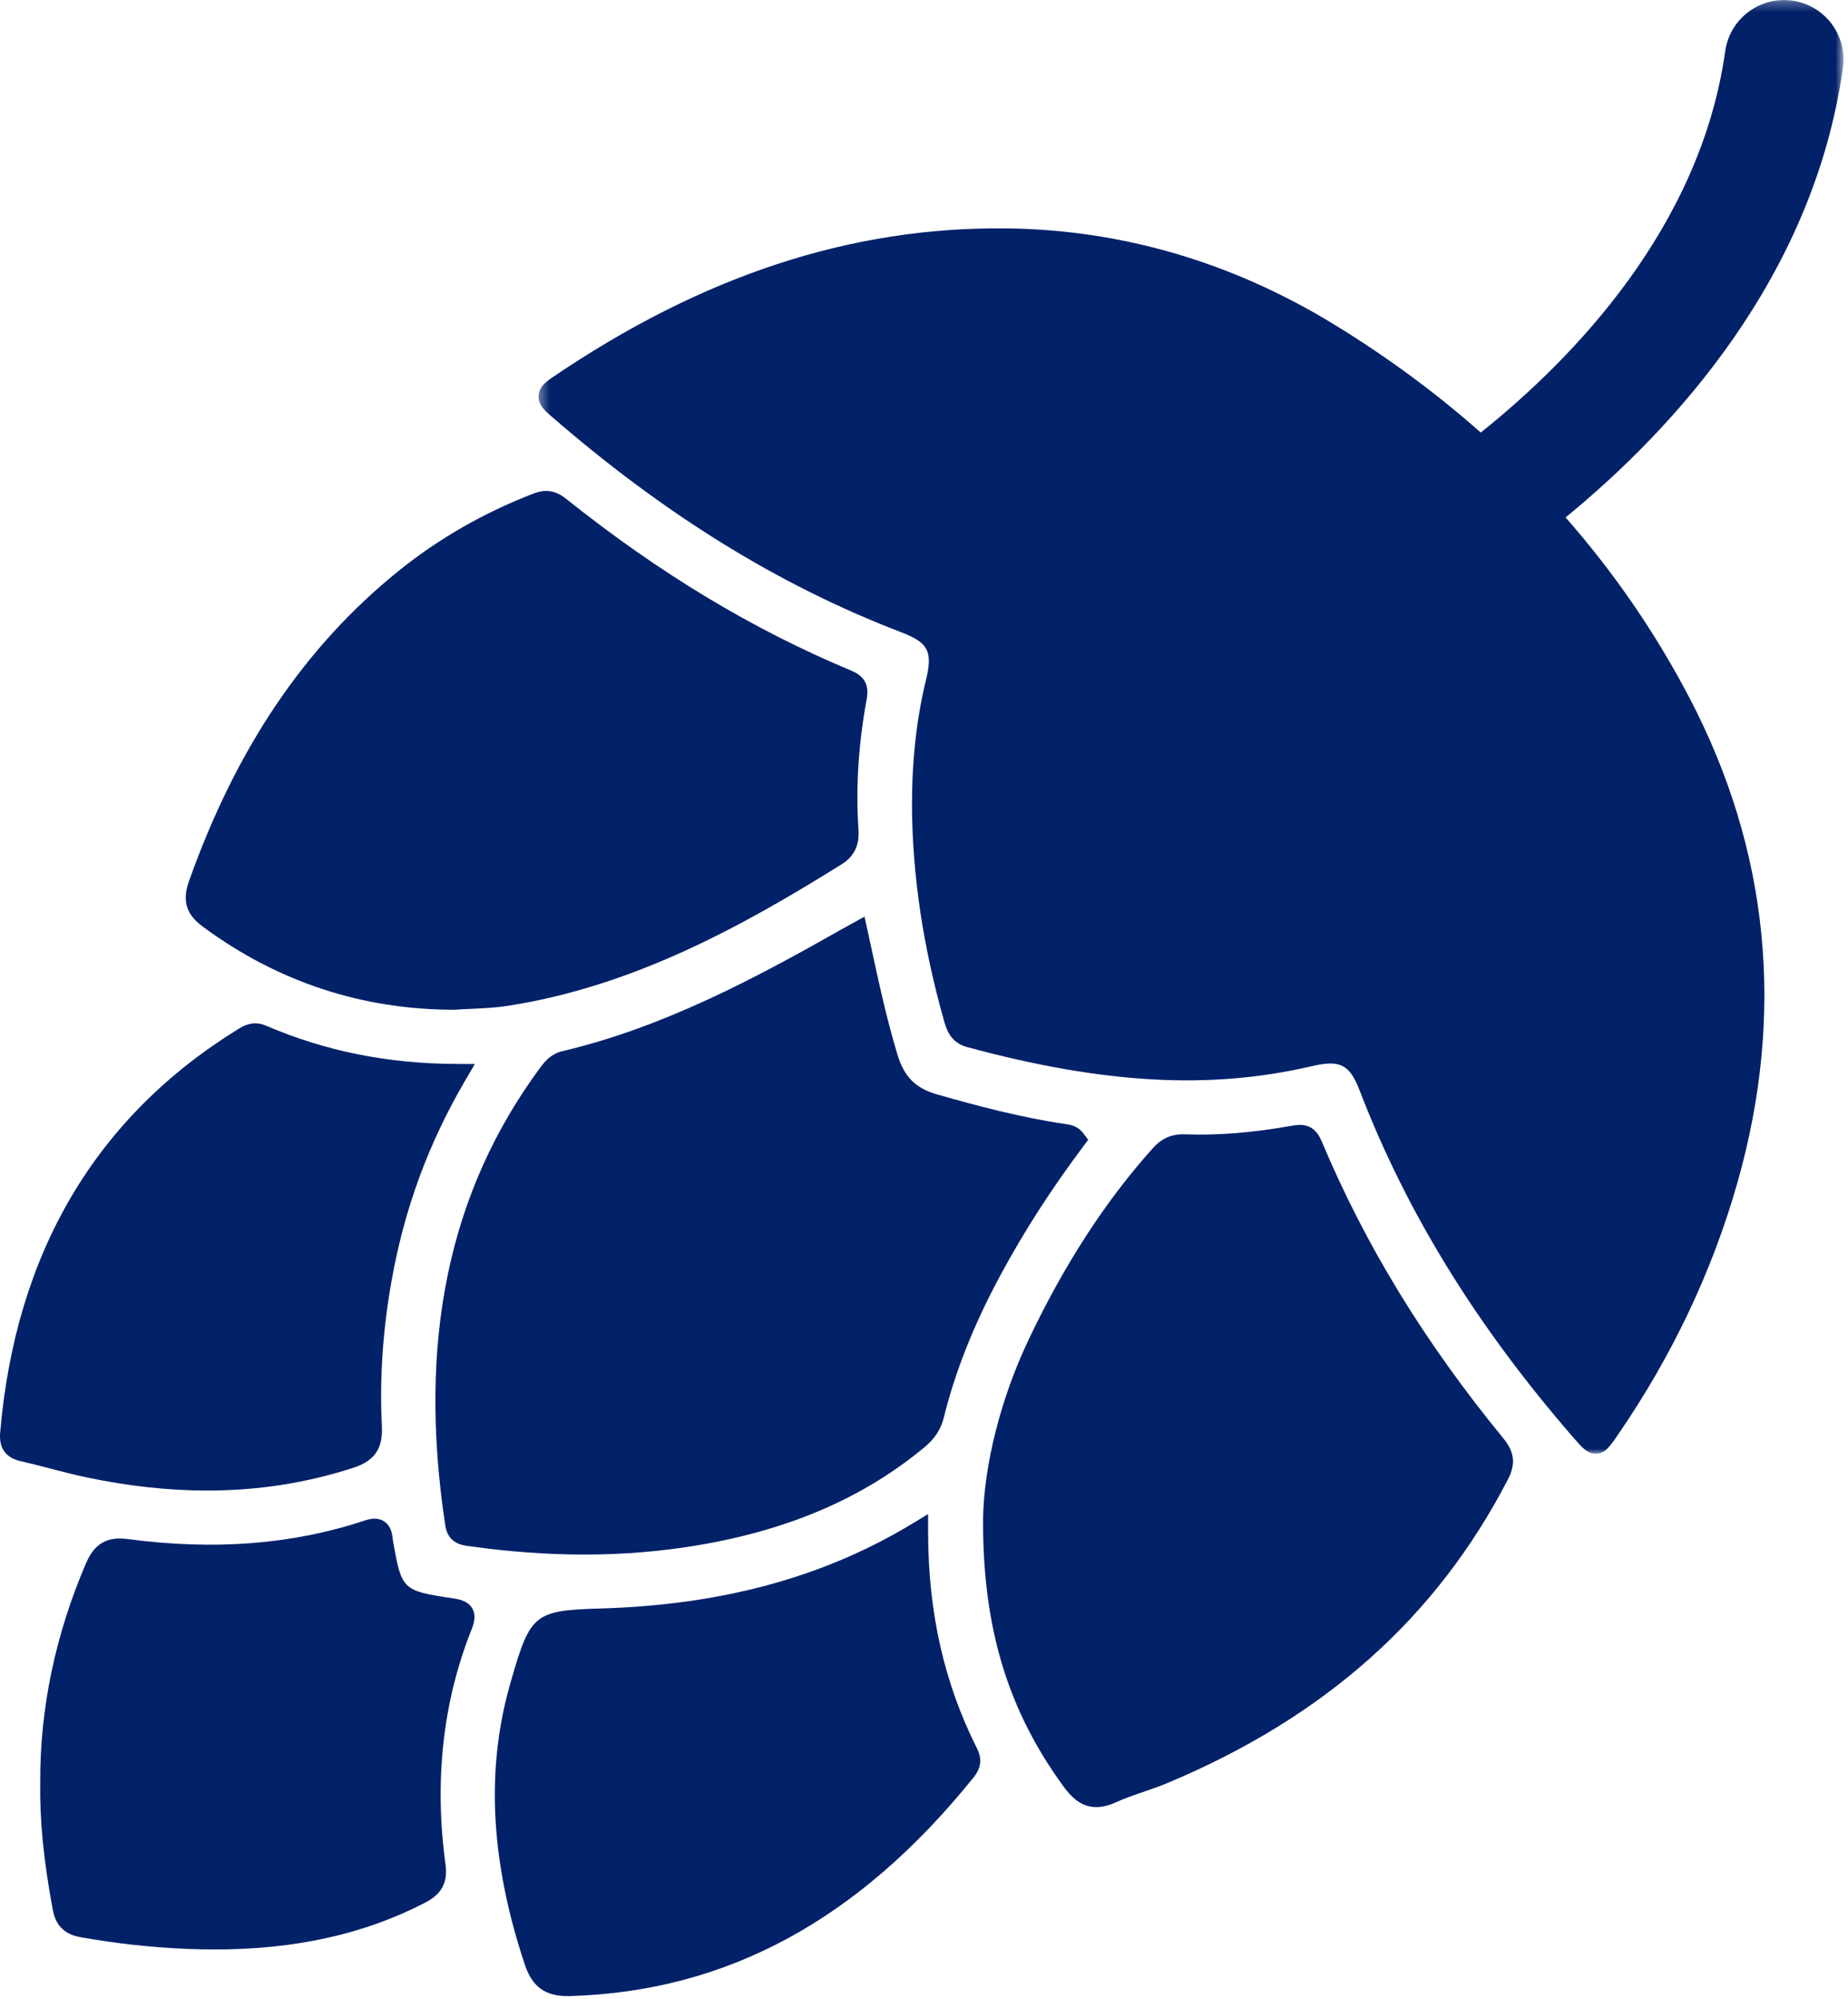
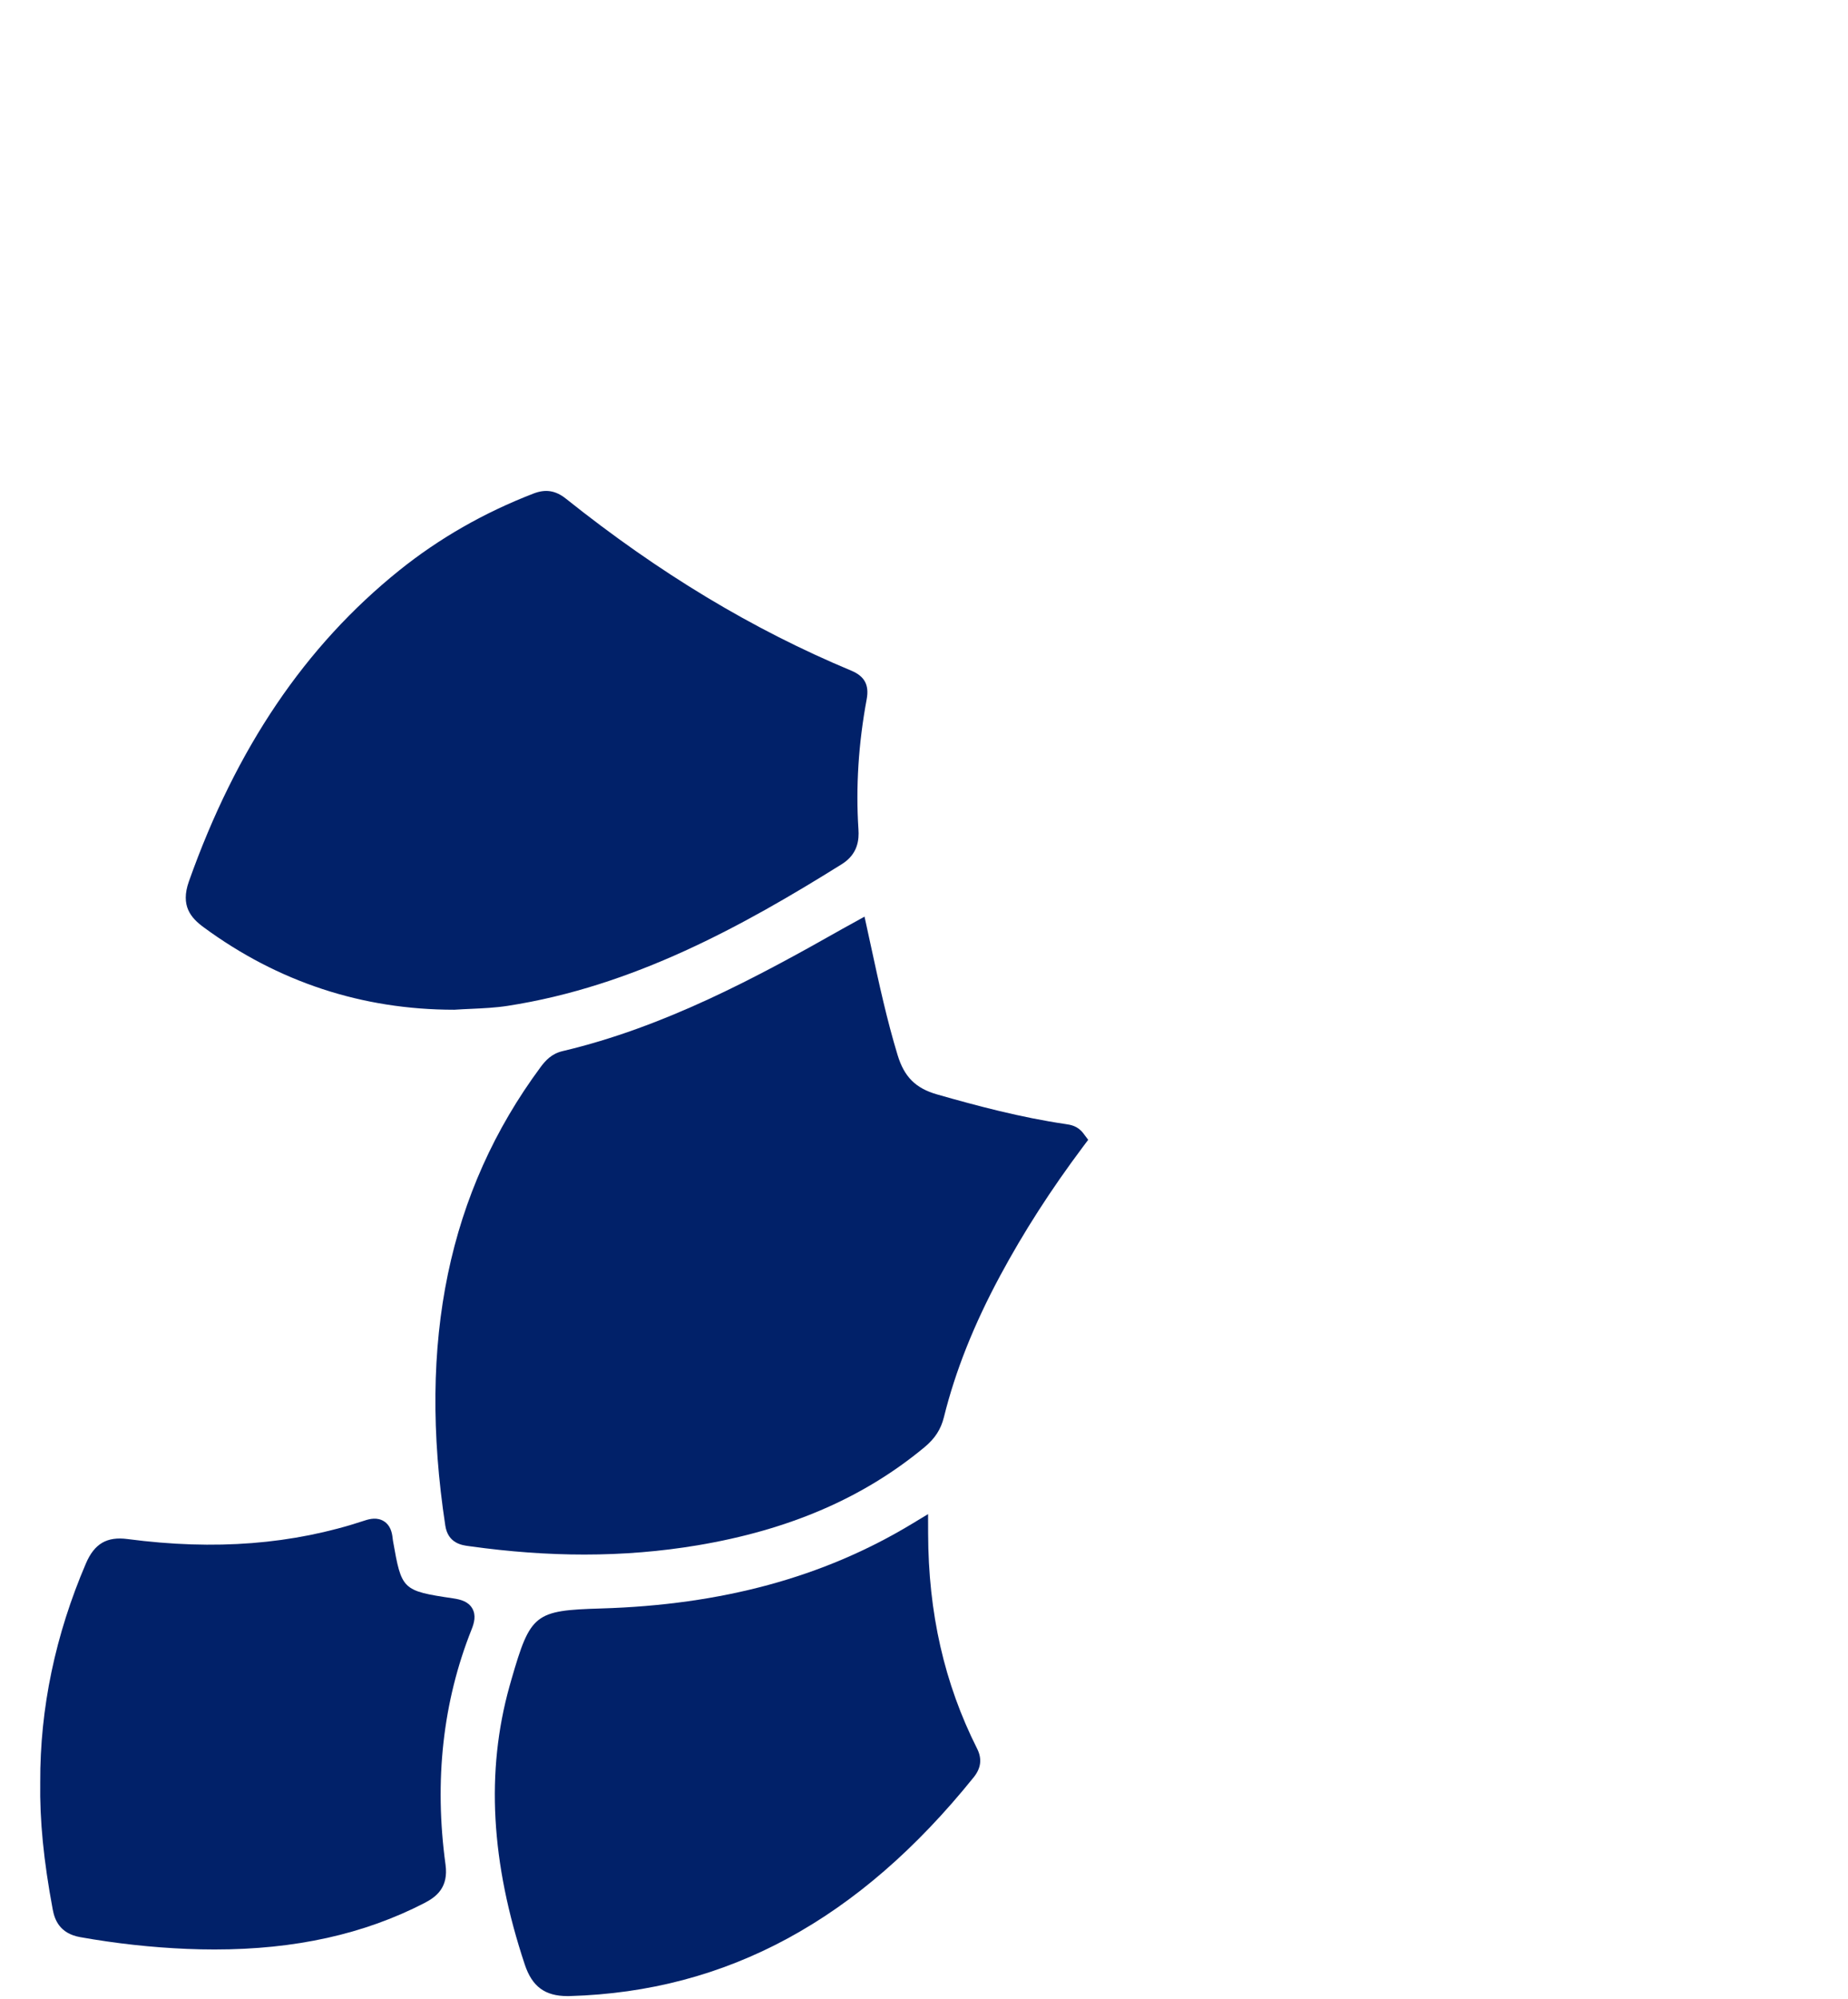
<svg xmlns="http://www.w3.org/2000/svg" xmlns:xlink="http://www.w3.org/1999/xlink" width="184px" height="199px" viewBox="0 0 184 199" version="1.1">
  <title>icon_hopfen</title>
  <desc>Created with Sketch.</desc>
  <defs>
-     <polygon id="path-1" points="0.357 0.274 130.286 0.274 130.286 144.995 0.357 144.995" />
-   </defs>
+     </defs>
  <g id="Icon-/-Hopfen" stroke="none" stroke-width="1" fill="none" fill-rule="evenodd" transform="translate(-8, 0)">
    <g id="icon_hopfen" transform="translate(8, -1)">
-       <path d="M8.683,148.097 C12.83,148.961 16.799,149.395 20.632,149.395 C25.675,149.395 30.481,148.645 35.139,147.141 C37.307,146.442 38.142,145.224 38.023,142.937 C37.786,138.357 38.101,133.551 38.961,128.657 C40.232,121.421 42.641,114.847 46.325,108.559 L47.279,106.931 L45.392,106.923 C38.576,106.891 32.4,105.648 26.507,103.122 C25.328,102.616 24.439,103.007 23.796,103.403 C9.548,112.164 1.547,125.693 0.017,143.616 C-0.117,145.171 0.564,146.129 2.041,146.464 C3.02,146.686 3.992,146.94 4.965,147.194 C6.174,147.509 7.427,147.835 8.683,148.097" id="Fill-1" fill="#012169" />
      <path d="M83.867,93.48 C75.318,98.328 66.126,103.261 56.005,105.649 C54.934,105.903 54.321,106.567 53.816,107.25 C44.651,119.643 41.552,134.569 44.337,152.882 C44.605,154.655 46.003,154.837 46.677,154.926 L46.826,154.946 C50.76,155.494 54.526,155.767 58.178,155.767 C62.038,155.767 65.773,155.461 69.433,154.849 C78.587,153.314 85.988,150.117 92.059,145.072 C93.09,144.215 93.682,143.299 93.98,142.099 C95.119,137.505 96.954,132.891 99.589,127.993 C101.93,123.644 104.634,119.435 107.858,115.13 L108.348,114.477 L107.857,113.824 C107.296,113.079 106.563,112.975 106.101,112.909 C101.627,112.25 97.307,111.102 93.305,109.958 C91.17,109.349 90.031,108.214 89.371,106.038 C88.305,102.53 87.539,98.995 86.73,95.254 L86.078,92.258 L83.867,93.48 Z" id="Fill-3" fill="#012169" />
      <path d="M20.279,93.318 C27.68,98.764 36.07,101.526 45.216,101.526 L45.223,101.526 L45.298,101.523 C45.832,101.486 46.37,101.462 46.906,101.438 C48.095,101.383 49.324,101.328 50.543,101.14 C63.038,99.207 73.919,93.218 83.818,87.033 C85.441,86.019 85.539,84.571 85.473,83.571 C85.198,79.38 85.474,75.019 86.294,70.608 C86.555,69.196 86.084,68.321 84.763,67.77 C74.933,63.667 65.639,58.066 56.347,50.647 C55.319,49.828 54.324,49.67 53.118,50.136 C48.208,52.03 43.71,54.605 39.75,57.789 C30.378,65.328 23.526,75.456 18.807,88.754 C17.947,91.18 19.006,92.381 20.279,93.318" id="Fill-5" fill="#012169" />
      <path d="M92.411,153.662 L92.406,151.74 L90.761,152.733 C81.987,158.03 71.873,160.778 59.842,161.134 C53.234,161.33 52.817,161.659 50.929,168.178 L50.724,168.898 C48.369,177.363 48.869,186.418 52.251,196.584 C52.981,198.776 54.258,199.725 56.502,199.725 C56.581,199.725 56.662,199.724 56.743,199.722 C72.365,199.27 85.516,192.145 96.948,177.941 C97.682,177.029 97.793,176.098 97.29,175.094 C94.023,168.604 92.428,161.594 92.411,153.662" id="Fill-7" fill="#012169" />
      <path d="M45.121,160.129 C40.008,159.37 39.992,159.276 39.126,154.387 C39.109,154.288 39.098,154.188 39.087,154.087 C39.03,153.586 38.88,152.87 38.235,152.458 C37.574,152.035 36.828,152.209 36.326,152.376 C29.132,154.763 21.407,155.368 12.709,154.225 C10.647,153.953 9.401,154.677 8.557,156.647 C5.507,163.759 3.975,171.086 4.006,178.423 C3.945,182.204 4.341,186.235 5.251,191.108 C5.44,192.111 5.927,193.488 7.984,193.856 C11.516,194.486 15.085,194.879 18.592,195.025 C19.533,195.065 20.459,195.084 21.368,195.084 C29.386,195.084 36.245,193.563 42.264,190.457 C43.472,189.833 44.667,188.892 44.36,186.643 C43.218,178.282 44.092,170.406 46.95,163.235 C47.211,162.585 47.423,161.826 47.025,161.133 C46.626,160.441 45.874,160.241 45.121,160.129" id="Fill-9" fill="#012169" />
-       <path d="M131.596,114.625 C130.882,112.923 129.74,112.875 128.616,113.076 C124.705,113.774 121.23,114.054 118.002,113.928 C116.68,113.884 115.682,114.308 114.772,115.324 C110.024,120.63 105.972,126.881 102.388,134.433 C99.65,140.203 97.965,146.856 97.88,152.229 L97.88,152.243 C97.84,162.975 100.299,171.171 105.859,178.814 C106.646,179.898 107.639,180.911 109.156,180.911 C109.725,180.911 110.366,180.769 111.099,180.434 C111.965,180.041 112.868,179.731 113.824,179.402 C114.621,179.128 115.446,178.845 116.25,178.508 C131.931,171.933 143.016,162.047 150.14,148.286 C150.936,146.748 150.801,145.562 149.678,144.19 C141.856,134.652 135.941,124.981 131.596,114.625" id="Fill-11" fill="#012169" />
      <g id="Group-15" transform="translate(53.266, 0.731)">
        <mask id="mask-2" fill="white">
          <use xlink:href="#path-1" />
        </mask>
        <g id="Clip-14" />
        <path d="M130.228,7.016 C130.683,3.78 128.428,0.788 125.192,0.333 C121.955,-0.123 118.963,2.132 118.508,5.368 C116.045,22.879 103.421,35.933 94.171,43.333 C89.73,39.408 84.862,35.809 79.562,32.568 C69.413,26.363 58.442,23.146 46.955,23.006 C31.464,22.833 16.635,27.696 1.624,37.916 C1.026,38.323 0.409,38.847 0.36,39.657 C0.307,40.563 1.033,41.196 1.468,41.574 C12.844,51.477 24.301,58.56 36.492,63.224 C39.168,64.248 39.623,65.139 38.927,67.989 C37.994,71.813 37.538,75.909 37.535,80.511 L37.535,80.521 C37.589,87.447 38.621,94.393 40.688,101.754 C40.961,102.725 41.335,104.055 43.038,104.516 C56.623,108.191 67.197,108.778 77.325,106.418 C80.174,105.757 81.11,106.233 82.115,108.845 C86.781,120.984 93.75,132.296 103.423,143.426 C104.265,144.395 104.786,144.995 105.597,144.995 C105.629,144.995 105.663,144.994 105.696,144.992 C106.569,144.943 107.017,144.29 107.832,143.104 C113.218,135.261 117.216,126.828 119.716,118.041 C124.504,101.201 122.9,84.954 114.951,69.749 C111.56,63.265 107.435,57.269 102.614,51.782 C113.349,42.996 127.294,27.881 130.228,7.016" id="Fill-13" fill="#012169" mask="url(#mask-2)" />
      </g>
    </g>
  </g>
</svg>